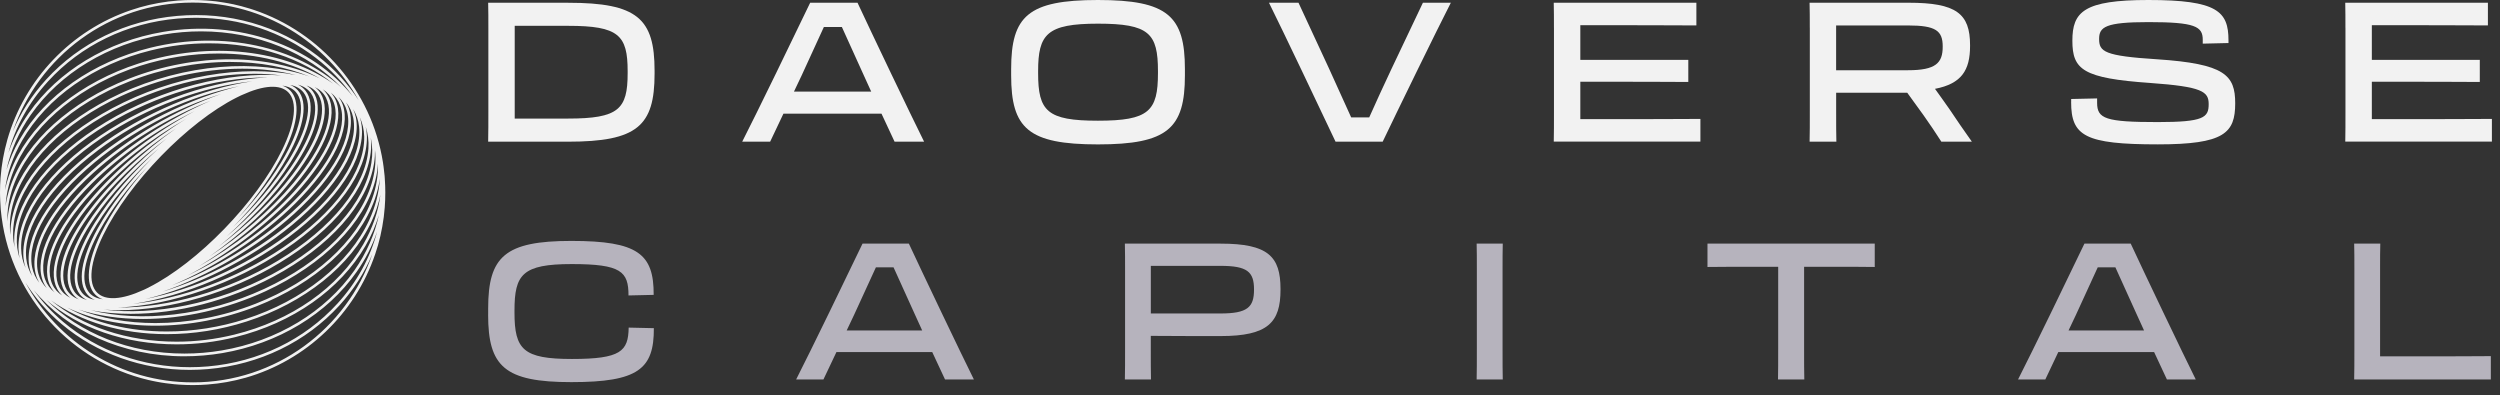
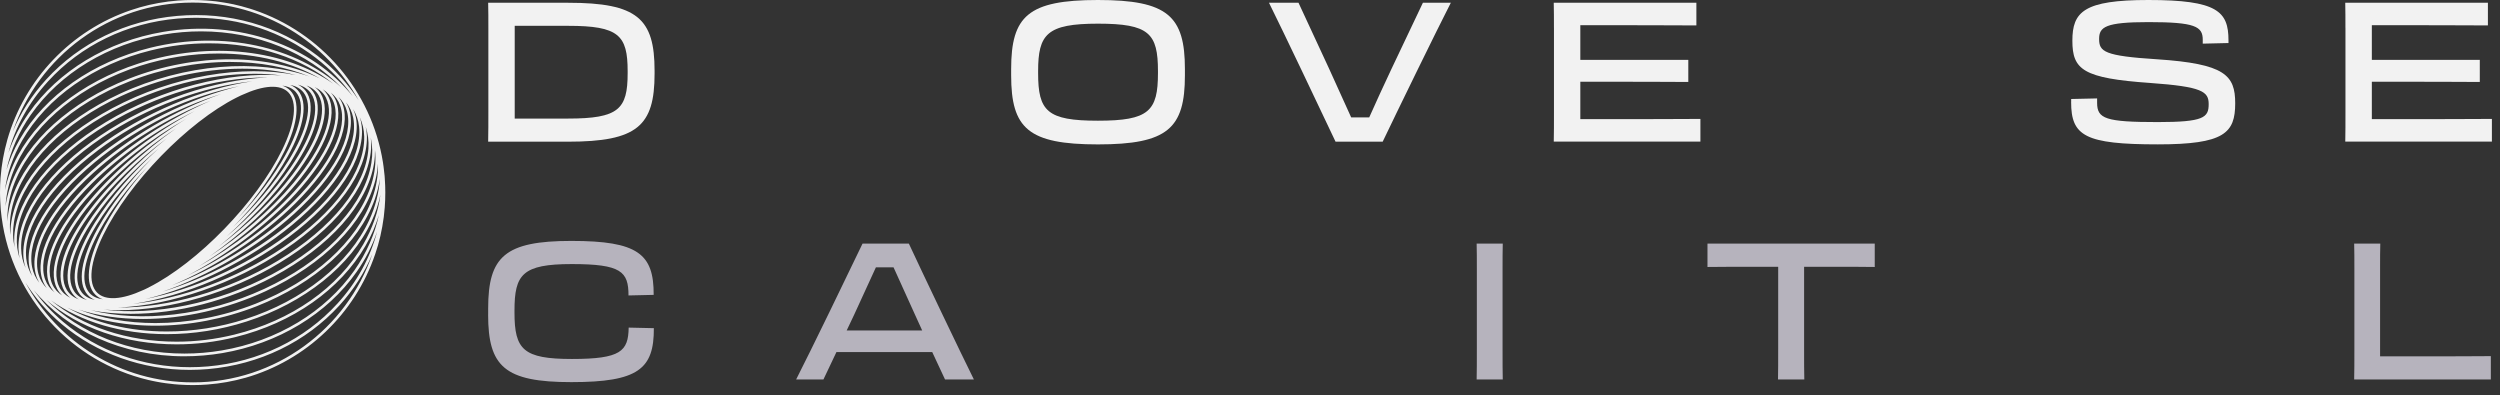
<svg xmlns="http://www.w3.org/2000/svg" width="234" height="37" viewBox="0 0 234 37" fill="none">
  <rect x="0" y="0" width="234" height="37" fill="#333333" stroke="none" />
  <path d="M36.059 17.599C36.055 17.507 36.051 17.413 36.05 17.322C36.05 17.298 36.05 17.276 36.046 17.253C36.038 17.076 36.027 16.903 36.017 16.727C36.01 16.635 36.008 16.543 35.998 16.449C35.995 16.413 35.991 16.373 35.985 16.337C35.968 16.134 35.942 15.935 35.917 15.732C35.909 15.687 35.907 15.636 35.9 15.591C35.881 15.454 35.86 15.317 35.841 15.182C34.777 8.497 30.026 3.026 23.744 0.923C23.616 0.88 23.488 0.838 23.358 0.799C22.851 0.642 22.337 0.507 21.813 0.393C21.793 0.389 21.773 0.386 21.757 0.384C21.629 0.357 21.501 0.332 21.371 0.308C21.239 0.281 21.11 0.26 20.978 0.24C20.837 0.213 20.697 0.195 20.556 0.175C20.428 0.155 20.303 0.139 20.175 0.123C20.146 0.123 20.116 0.119 20.087 0.114C19.966 0.101 19.845 0.087 19.723 0.077C19.586 0.065 19.445 0.054 19.304 0.045C18.886 0.016 18.462 0 18.035 0C17.566 0 17.104 0.016 16.646 0.052C16.342 0.076 16.04 0.108 15.739 0.144C15.137 0.223 14.544 0.328 13.961 0.461C13.673 0.53 13.384 0.606 13.101 0.683C12.816 0.764 12.535 0.852 12.257 0.948C6.676 2.835 2.312 7.386 0.684 13.084C0.684 13.084 0.687 13.088 0.684 13.091C0.604 13.372 0.53 13.657 0.462 13.949C0.397 14.241 0.334 14.535 0.281 14.832C0.229 15.126 0.184 15.425 0.144 15.723V15.726C0.108 16.027 0.076 16.328 0.052 16.633C0.016 17.091 0 17.552 0 18.021C0 18.142 0.004 18.261 0.007 18.381C0.011 18.498 0.015 18.621 0.02 18.738V18.783C0.027 18.967 0.04 19.148 0.052 19.326C0.06 19.414 0.061 19.503 0.069 19.591C0.072 19.631 0.078 19.666 0.081 19.706C0.098 19.892 0.121 20.076 0.143 20.263C0.15 20.308 0.155 20.359 0.162 20.404C1.147 27.844 6.69 33.864 13.886 35.566C14.017 35.595 14.151 35.627 14.284 35.654C14.417 35.683 14.556 35.71 14.69 35.735C14.823 35.763 14.962 35.784 15.099 35.808C15.233 35.831 15.371 35.851 15.508 35.869C15.783 35.908 16.058 35.941 16.336 35.966H16.352C16.486 35.979 16.621 35.989 16.758 35.999C17.177 36.027 17.602 36.044 18.031 36.044C18.5 36.044 18.962 36.027 19.42 35.991C19.725 35.968 20.026 35.935 20.327 35.899H20.331C20.628 35.86 20.925 35.815 21.221 35.763C21.519 35.71 21.814 35.647 22.105 35.582C22.397 35.514 22.682 35.438 22.963 35.361C22.967 35.357 22.971 35.361 22.971 35.361C28.67 33.735 33.224 29.373 35.116 23.794C35.211 23.517 35.3 23.235 35.381 22.951C35.461 22.666 35.535 22.378 35.603 22.091C35.735 21.509 35.843 20.916 35.921 20.314C35.957 20.013 35.989 19.712 36.012 19.407C36.048 18.949 36.065 18.488 36.065 18.019C36.065 17.878 36.065 17.738 36.057 17.601L36.059 17.599ZM32.709 10.325C32.634 10.056 32.524 9.811 32.389 9.578C32.726 10 32.956 10.489 33.063 11.038C33.58 13.711 31.382 17.383 27.182 20.861C23.629 23.799 19.259 26.074 15.189 27.307C19.458 25.845 24.022 23.207 27.548 20C31.469 16.429 33.401 12.814 32.709 10.325ZM32.469 10.393C33.133 12.788 31.229 16.312 27.377 19.812C24.141 22.758 20.031 25.211 16.087 26.714C20.17 24.993 24.465 22.212 27.667 19.018C31.229 15.465 32.874 12.011 32.075 9.784C31.98 9.519 31.842 9.283 31.685 9.065C32.06 9.438 32.329 9.879 32.469 10.393ZM31.836 9.87C32.607 12.006 30.979 15.357 27.489 18.839C24.678 21.648 21.09 24.093 17.548 25.795C21.214 23.884 24.927 21.145 27.71 18.106C30.905 14.614 32.287 11.343 31.412 9.353C31.297 9.095 31.14 8.868 30.96 8.663C31.365 8.987 31.666 9.389 31.836 9.87ZM31.179 9.454C32.018 11.348 30.649 14.519 27.523 17.934C25.057 20.631 21.858 23.087 18.614 24.933C21.959 22.888 25.254 20.166 27.674 17.267C30.511 13.872 31.649 10.786 30.723 9.016C30.59 8.763 30.414 8.547 30.212 8.358C30.651 8.635 30.979 9 31.179 9.454ZM30.502 9.129C31.38 10.808 30.248 13.789 27.483 17.103C25.347 19.663 22.536 22.076 19.609 24.007C22.617 21.889 25.499 19.232 27.574 16.498C30.098 13.18 30.988 10.359 30.022 8.762C29.875 8.52 29.682 8.316 29.456 8.144C29.922 8.376 30.28 8.7 30.502 9.128V9.129ZM29.807 8.893C30.702 10.375 29.793 13.16 27.373 16.346C25.544 18.755 23.089 21.105 20.473 23.068C23.154 20.928 25.652 18.369 27.413 15.804C29.598 12.633 30.288 10.005 29.312 8.592C29.146 8.351 28.93 8.154 28.678 7.998C29.18 8.183 29.558 8.482 29.807 8.893ZM29.108 8.736C30.02 10.058 29.329 12.581 27.209 15.663C25.654 17.922 23.529 20.178 21.21 22.141C23.575 20.014 25.719 17.57 27.201 15.182C29.064 12.177 29.57 9.737 28.595 8.491C28.409 8.252 28.172 8.066 27.888 7.925C28.422 8.069 28.831 8.342 29.106 8.736H29.108ZM28.4 8.645C29.307 9.805 28.79 12.139 26.987 15.052C25.681 17.156 23.858 19.306 21.82 21.24C23.887 19.158 25.71 16.846 26.936 14.63C28.502 11.806 28.845 9.555 27.879 8.454C27.686 8.234 27.445 8.068 27.159 7.949C27.701 8.053 28.116 8.286 28.4 8.646V8.645ZM27.69 8.617C28.581 9.632 28.227 11.781 26.718 14.508C25.634 16.465 24.076 18.504 22.302 20.384C24.088 18.369 25.63 16.193 26.629 14.144C27.919 11.507 28.112 9.438 27.163 8.47C26.962 8.266 26.718 8.116 26.428 8.017C26.972 8.086 27.398 8.282 27.69 8.616V8.617ZM26.987 8.646C27.854 9.533 27.644 11.5 26.404 14.036C24.011 18.935 18.495 24.594 13.921 26.901C13.918 26.905 13.914 26.905 13.913 26.909C13.785 26.97 13.66 27.033 13.532 27.093C13.5 27.109 13.463 27.122 13.431 27.138C11.392 28.073 9.85 28.161 9.087 27.386C8.216 26.496 8.429 24.533 9.666 21.997C12.059 17.102 17.568 11.444 22.139 9.135C22.159 9.126 22.175 9.115 22.195 9.108C22.307 9.052 22.417 8.996 22.529 8.944C22.572 8.924 22.613 8.908 22.657 8.888C24.689 7.958 26.23 7.87 26.989 8.646H26.987ZM6.963 27.3C6.05 25.979 6.741 23.452 8.858 20.373C10.412 18.114 12.54 15.858 14.859 13.892C12.492 16.022 10.347 18.466 8.869 20.854C7.006 23.859 6.496 26.296 7.471 27.545C7.651 27.774 7.877 27.954 8.146 28.091C7.632 27.943 7.23 27.686 6.964 27.3H6.963ZM7.361 28.023C6.876 27.834 6.503 27.541 6.258 27.14C5.361 25.66 6.27 22.877 8.69 19.688C10.521 17.276 12.979 14.93 15.595 12.963C12.914 15.106 10.416 17.666 8.652 20.227C6.469 23.401 5.778 26.029 6.757 27.442C6.917 27.675 7.121 27.868 7.363 28.021L7.361 28.023ZM7.67 27.392C6.762 26.231 7.276 23.893 9.08 20.984C10.385 18.877 12.212 16.73 14.248 14.796C12.181 16.878 10.357 19.191 9.132 21.402C7.567 24.229 7.224 26.48 8.189 27.579C8.375 27.792 8.607 27.956 8.88 28.073C8.357 27.965 7.944 27.743 7.668 27.39L7.67 27.392ZM8.376 27.419C7.486 26.401 7.843 24.256 9.352 21.528C10.436 19.566 11.994 17.527 13.775 15.645C11.981 17.66 10.44 19.84 9.439 21.889C8.153 24.526 7.956 26.595 8.905 27.563C9.105 27.767 9.347 27.916 9.631 28.015C9.098 27.947 8.672 27.754 8.378 27.421L8.376 27.419ZM8.726 14.986C4.451 18.522 2.222 22.282 2.759 25.047C2.812 25.324 2.903 25.584 3.012 25.833C2.714 25.348 2.525 24.809 2.458 24.212C2.137 21.254 4.645 17.462 9.172 14.066C13.114 11.108 17.972 8.942 22.41 8.062C17.872 9.153 12.769 11.638 8.726 14.986ZM3.004 24.998C2.487 22.329 4.683 18.657 8.887 15.178C12.311 12.341 16.628 10.065 20.706 8.794C16.518 10.26 12.03 12.844 8.521 16.038C4.595 19.605 2.667 23.225 3.358 25.71C3.43 25.982 3.544 26.227 3.679 26.46C3.342 26.035 3.113 25.548 3.004 24.998ZM3.599 25.645C2.934 23.25 4.836 19.726 8.69 16.222C11.855 13.342 15.862 10.932 19.732 9.42C15.745 11.134 11.577 13.85 8.398 17.02C4.84 20.571 3.19 24.023 3.991 26.255C4.086 26.516 4.22 26.752 4.377 26.972C4.003 26.599 3.738 26.157 3.598 25.647L3.599 25.645ZM4.229 26.168C3.462 24.032 5.087 20.678 8.58 17.195C11.278 14.506 14.751 12.111 18.215 10.402C14.65 12.303 11.065 14.973 8.362 17.931C5.167 21.422 3.782 24.694 4.66 26.683C4.775 26.941 4.928 27.168 5.112 27.37C4.707 27.049 4.405 26.647 4.232 26.166L4.229 26.168ZM4.887 26.584C4.052 24.69 5.421 21.516 8.548 18.1C11.009 15.407 14.208 12.952 17.449 11.108C14.104 13.151 10.813 15.872 8.394 18.773C5.56 22.168 4.42 25.254 5.343 27.024C5.471 27.266 5.635 27.478 5.834 27.666C5.405 27.392 5.084 27.035 4.887 26.586V26.584ZM5.565 26.905C4.69 25.231 5.821 22.249 8.587 18.931C10.723 16.372 13.537 13.958 16.464 12.028C13.453 14.146 10.571 16.802 8.494 19.537C5.973 22.859 5.08 25.678 6.045 27.273C6.193 27.514 6.382 27.718 6.602 27.887C6.14 27.655 5.79 27.331 5.567 26.905H5.565ZM14.545 30.485C17.701 30.485 20.978 29.856 24.017 28.666C29.473 26.523 33.605 22.79 35.069 18.679C35.302 18.025 35.463 17.37 35.553 16.725C35.481 18.014 35.148 19.322 34.55 20.618C32.67 24.688 28.35 28.143 22.994 29.859C20.578 30.634 18.093 31.027 15.615 31.027C12.079 31.027 8.858 30.22 6.304 28.792C8.589 29.885 11.404 30.485 14.547 30.485H14.545ZM34.832 18.594C33.391 22.639 29.316 26.316 23.924 28.43C20.801 29.654 17.568 30.24 14.537 30.24C11.931 30.236 9.478 29.802 7.377 28.976C9.139 29.549 11.168 29.856 13.391 29.856C17.173 29.856 21.238 28.933 24.846 27.264C30.263 24.755 34.111 20.867 35.135 16.862C35.269 16.339 35.349 15.818 35.381 15.312C35.41 16.379 35.23 17.482 34.834 18.594H34.832ZM35.097 14.03C35.199 14.921 35.133 15.849 34.889 16.802C33.885 20.735 30.091 24.56 24.739 27.037C19.22 29.593 13.148 30.204 8.503 29.036C9.651 29.261 10.903 29.376 12.236 29.376C16.639 29.376 21.369 28.145 25.56 25.912C30.867 23.082 34.402 19.106 35.012 15.285C35.08 14.859 35.107 14.441 35.099 14.032L35.097 14.03ZM34.76 15.245C34.166 18.992 30.678 22.895 25.441 25.69C20.262 28.452 14.403 29.558 9.731 28.982C10.192 29.014 10.67 29.034 11.164 29.034C15.966 29.034 21.571 27.381 26.158 24.611C31.287 21.512 34.491 17.516 34.733 13.924C34.756 13.567 34.741 13.221 34.705 12.884C34.864 13.63 34.891 14.421 34.76 15.247V15.245ZM34.484 13.908C34.247 17.419 31.087 21.339 26.031 24.394C21.234 27.291 15.68 28.808 11.056 28.785C16.048 28.581 21.944 26.547 26.654 23.363C31.541 20.058 34.412 16.099 34.342 12.772C34.334 12.455 34.29 12.15 34.226 11.857C34.44 12.495 34.531 13.181 34.484 13.908ZM34.09 12.779C34.162 16.018 31.331 19.899 26.514 23.156C22.137 26.118 16.951 27.967 12.457 28.441C17.259 27.734 22.707 25.436 27.048 22.177C31.645 18.729 34.19 14.849 33.857 11.801C33.828 11.509 33.76 11.235 33.673 10.966C33.929 11.52 34.071 12.125 34.09 12.779ZM26.894 21.977C22.868 25 17.985 27.122 13.62 27.988C18.233 26.88 23.382 24.337 27.343 21.058C31.615 17.522 33.847 13.758 33.312 10.997C33.255 10.719 33.166 10.46 33.054 10.211C33.351 10.696 33.541 11.235 33.609 11.831C33.933 14.789 31.42 18.581 26.894 21.977ZM18.035 0.243C24.707 0.243 30.53 3.94 33.573 9.389C32.564 7.828 31.268 6.415 29.71 5.216C26.046 2.392 21.384 1.067 16.589 1.489C11.799 1.907 7.442 4.021 4.319 7.444C2.97 8.92 1.922 10.562 1.199 12.307C3.585 5.303 10.227 0.243 18.035 0.243ZM4.505 7.608C7.585 4.239 11.884 2.15 16.61 1.739C17.177 1.691 17.755 1.664 18.325 1.664C22.485 1.664 26.368 2.963 29.555 5.416C30.912 6.46 32.071 7.668 33.008 9C29.238 4.32 22.412 1.777 15.265 2.985C10.037 3.868 5.453 6.64 2.687 10.589C1.863 11.77 1.225 13.024 0.781 14.32C1.435 11.885 2.689 9.596 4.503 7.61L4.505 7.608ZM2.894 10.733C5.621 6.84 10.145 4.104 15.308 3.234C16.47 3.037 17.645 2.936 18.81 2.936C24.087 2.936 28.824 4.946 31.941 8.174C27.777 4.402 20.931 2.781 14.069 4.47C8.67 5.802 4.216 8.927 1.845 13.046C1.304 13.985 0.889 14.944 0.601 15.912C0.994 14.106 1.76 12.348 2.893 10.732L2.894 10.733ZM2.063 13.171C4.4 9.11 8.8 6.027 14.133 4.715C15.914 4.277 17.73 4.054 19.533 4.054C24.152 4.054 28.271 5.461 31.196 7.842C26.756 4.692 19.746 3.772 13.002 5.935C7.579 7.675 3.201 11.179 1.293 15.312C0.911 16.139 0.635 16.974 0.462 17.803C0.662 16.238 1.196 14.681 2.063 13.172V13.171ZM1.52 15.415C3.403 11.347 7.72 7.891 13.079 6.173C15.496 5.402 17.977 5.009 20.459 5.009C24.08 5.009 27.372 5.856 29.954 7.349C25.277 5.029 18.428 4.872 12.055 7.372C6.593 9.517 2.462 13.246 0.999 17.356C0.767 18.014 0.606 18.664 0.518 19.31C0.59 18.021 0.92 16.712 1.52 15.416V15.415ZM1.239 17.44C2.676 13.399 6.755 9.722 12.147 7.608C15.159 6.424 18.403 5.798 21.53 5.798C24.328 5.798 26.858 6.283 28.981 7.166C24.143 5.478 17.342 5.939 11.227 8.773C5.805 11.283 1.958 15.171 0.936 19.173C0.802 19.699 0.72 20.216 0.691 20.726C0.662 19.656 0.842 18.554 1.237 17.44H1.239ZM0.974 22.008C0.869 21.117 0.938 20.189 1.179 19.234C2.184 15.305 5.978 11.48 11.33 8.998C14.908 7.341 18.942 6.429 22.684 6.429C24.498 6.429 26.18 6.638 27.69 7.028C22.772 6.036 16.228 7.076 10.513 10.126C5.203 12.96 1.67 16.93 1.06 20.757C0.992 21.182 0.965 21.601 0.972 22.01L0.974 22.008ZM1.307 20.793C1.906 17.046 5.394 13.14 10.63 10.346C14.789 8.131 19.479 6.907 23.84 6.907C24.703 6.907 25.535 6.959 26.324 7.058C21.414 6.705 15.198 8.237 9.911 11.429C4.783 14.53 1.574 18.522 1.336 22.114C1.313 22.475 1.329 22.817 1.365 23.158C1.201 22.408 1.176 21.62 1.306 20.795L1.307 20.793ZM1.585 22.129C1.821 18.617 4.983 14.697 10.041 11.646C14.591 8.893 20.15 7.251 24.907 7.251C24.94 7.251 24.972 7.255 25.005 7.255C20.163 7.455 14.289 9.382 9.415 12.677C4.528 15.982 1.654 19.941 1.728 23.268C1.735 23.585 1.78 23.886 1.839 24.183C1.627 23.542 1.538 22.859 1.583 22.129H1.585ZM9.556 12.882C13.788 10.022 18.983 8.095 23.6 7.608C18.906 8.306 13.449 10.541 9.022 13.861C4.422 17.313 1.876 21.19 2.209 24.238C2.242 24.531 2.31 24.807 2.395 25.076C2.137 24.522 1.993 23.917 1.978 23.262C1.903 20.02 4.737 16.143 9.554 12.884L9.556 12.882ZM18.035 35.789C11.278 35.789 5.392 32.004 2.384 26.444C3.278 27.873 4.411 29.185 5.76 30.324C9.044 33.097 13.305 34.621 17.761 34.621C18.331 34.621 18.909 34.594 19.483 34.546C24.28 34.128 28.64 32.013 31.761 28.598C33.092 27.138 34.128 25.512 34.851 23.785C32.448 30.761 25.821 35.791 18.037 35.791L18.035 35.789ZM31.571 28.426C28.496 31.797 24.193 33.881 19.459 34.297C18.901 34.346 18.331 34.369 17.773 34.369H17.761C13.368 34.369 9.165 32.864 5.924 30.135C4.864 29.239 3.937 28.234 3.158 27.148C6.277 30.941 11.447 33.349 17.258 33.349H17.261C18.441 33.349 19.631 33.248 20.803 33.051C26.031 32.165 30.617 29.393 33.382 25.447C34.217 24.256 34.858 22.987 35.3 21.68C34.652 24.131 33.393 26.435 31.573 28.426H31.571ZM33.177 25.301C30.45 29.194 25.927 31.927 20.76 32.801C19.6 32.997 18.423 33.095 17.259 33.095C12.097 33.095 7.455 31.173 4.335 28.07C7.323 30.678 11.658 32.231 16.536 32.231C18.36 32.231 20.197 32.006 21.997 31.561C27.396 30.232 31.85 27.107 34.222 22.988C34.764 22.049 35.178 21.087 35.468 20.119C35.074 21.925 34.306 23.683 33.175 25.303L33.177 25.301ZM34.005 22.864C31.668 26.925 27.271 30.007 21.939 31.319C20.157 31.757 18.341 31.981 16.54 31.981H16.533C11.875 31.981 7.724 30.548 4.793 28.125C7.556 30.119 11.363 31.276 15.617 31.276C18.121 31.276 20.628 30.878 23.068 30.097C28.492 28.356 32.868 24.852 34.779 20.723C35.161 19.895 35.436 19.061 35.606 18.23C35.41 19.798 34.872 21.355 34.005 22.864Z" fill="#F2F2F2" />
-   <path d="M107.736 35.519H105.288C105.307 34.678 105.307 33.908 105.307 32.636V25.455C105.307 24.345 105.307 23.558 105.288 22.804H114.257C118.696 22.804 119.856 24.005 119.856 27.047V27.12C119.856 30.165 118.696 31.456 114.257 31.456C112.68 31.456 109.709 31.456 107.714 31.437V32.655C107.714 33.926 107.714 34.662 107.733 35.522L107.736 35.519ZM107.717 24.881V29.341H114.24C116.742 29.341 117.376 28.769 117.376 27.12V27.085C117.376 25.436 116.742 24.884 114.24 24.884H107.717V24.881Z" fill="#B6B3BD" />
  <path d="M138.233 25.094C138.233 24.164 138.233 23.606 138.214 22.801H140.659C140.64 23.625 140.64 24.145 140.64 25.094V32.617C140.64 34.12 140.64 34.587 140.659 35.519H138.214C138.233 34.64 138.233 33.978 138.233 32.636V25.096V25.094Z" fill="#B6B3BD" />
  <path d="M166.432 24.97H164.476C162.772 24.97 161.198 24.97 159.82 24.989V22.804H175.476V24.989C174.101 24.97 172.886 24.97 172.162 24.97H168.864V32.617C168.864 34.12 168.864 34.587 168.884 35.519H166.421C166.438 34.64 166.438 33.978 166.438 32.636V24.97H166.432Z" fill="#B6B3BD" />
-   <path d="M199.435 22.801C200.646 25.415 204.309 33.083 205.523 35.519H202.823L201.626 32.956H192.655L191.441 35.519H188.888C190.139 33.083 193.853 25.417 195.104 22.801H199.435ZM193.618 30.933H200.683L200.029 29.499C199.324 27.939 198.6 26.347 198 25.021H196.349C195.752 26.328 195.027 27.904 194.32 29.445L193.615 30.933H193.618Z" fill="#B6B3BD" />
  <path d="M220.35 35.519C220.37 34.694 220.37 33.943 220.37 32.671V25.132C220.37 24.183 220.37 23.483 220.35 22.804H222.796C222.776 23.485 222.776 24.183 222.776 25.132V33.352H226.946C228.868 33.352 231.693 33.352 233.142 33.334V35.519H220.348H220.35Z" fill="#B6B3BD" />
  <path d="M45.711 2.638C45.711 1.684 45.711 1.081 45.692 0.259H53.184C59.656 0.259 61.268 1.741 61.268 6.612V6.906C61.268 11.778 59.653 13.262 53.165 13.262H45.692C45.711 12.292 45.711 11.578 45.711 10.368V2.641V2.638ZM48.177 2.417V11.098H53.165C57.912 11.098 58.748 10.22 58.748 6.849V6.666C58.748 3.295 57.912 2.417 53.184 2.417H48.177Z" fill="#F2F2F2" />
-   <path d="M80.265 0.259C81.507 2.932 85.252 10.77 86.495 13.26H83.731L82.508 10.64H73.329L72.086 13.26H69.471C70.751 10.767 74.553 2.932 75.83 0.259H80.262H80.265ZM74.312 8.574H81.545L80.877 7.108C80.154 5.516 79.413 3.885 78.801 2.53H77.113C76.501 3.866 75.76 5.478 75.038 7.054L74.315 8.574H74.312Z" fill="#F2F2F2" />
  <path d="M94.644 7.051V6.464C94.644 1.501 96.237 0 102.767 0C109.296 0 110.908 1.501 110.908 6.464V7.051C110.908 12.015 109.296 13.516 102.767 13.516C96.237 13.516 94.644 12.015 94.644 7.051ZM108.385 6.849V6.666C108.385 3.112 107.552 2.215 102.767 2.215C97.982 2.215 97.168 3.204 97.168 6.666V6.849C97.168 10.401 98.001 11.298 102.767 11.298C107.533 11.298 108.385 10.401 108.385 6.849Z" fill="#F2F2F2" />
  <path d="M125.007 13.26C123.745 10.587 120.02 2.748 118.777 0.259H121.54L124.395 6.413C125.117 8.005 125.861 9.636 126.471 10.991H128.158C128.751 9.654 129.492 8.043 130.234 6.467L133.183 0.259H135.798C134.517 2.748 130.697 10.587 129.42 13.26H125.007Z" fill="#F2F2F2" />
  <path d="M145.449 2.6C145.449 1.646 145.449 1.061 145.43 0.256H158.781V2.379C155.798 2.36 152.313 2.36 149.994 2.36H147.918V5.602H158.025V7.671C154.835 7.652 153.258 7.652 151.218 7.652H147.918V11.15H150.624C153.072 11.15 157.394 11.15 159.158 11.131V13.257H145.432C145.451 12.378 145.451 11.68 145.451 10.309V2.6H145.449Z" fill="#F2F2F2" />
-   <path d="M169.396 2.6C169.396 1.646 169.396 1.061 169.376 0.256H178.649C183.099 0.256 184.398 1.264 184.398 4.23V4.303C184.398 6.574 183.6 7.838 181.115 8.315C181.542 8.919 182.006 9.544 182.471 10.22C183.099 11.174 183.804 12.179 184.565 13.26H181.709C181.188 12.454 180.634 11.611 180.042 10.786L178.519 8.682H171.864V10.293C171.864 11.832 171.864 12.324 171.884 13.26H169.379C169.399 12.381 169.399 11.683 169.399 10.312V2.603L169.396 2.6ZM171.861 2.379V6.574H178.593C181.188 6.574 181.837 5.895 181.837 4.376V4.341C181.837 2.875 181.185 2.382 178.593 2.382H171.861V2.379Z" fill="#F2F2F2" />
  <path d="M193.861 9.56V9.266L196.29 9.212V9.633C196.29 11.115 197.088 11.427 201.965 11.427C206.248 11.427 206.732 11.007 206.732 9.762V9.743C206.732 8.571 206.138 8.113 201.261 7.765C194.957 7.326 193.974 6.521 193.974 3.81C193.974 1.099 195.05 0 201.094 0C207.531 0 208.586 1.062 208.586 3.772V4.028L206.177 4.085V3.718C206.177 2.473 205.453 2.069 201.094 2.069C197.068 2.069 196.477 2.527 196.477 3.643C196.477 4.834 196.955 5.235 201.889 5.548C208.252 5.968 209.215 7.032 209.215 9.668C209.215 12.451 208.196 13.513 201.982 13.513C195.158 13.513 193.858 12.726 193.858 9.557L193.861 9.56Z" fill="#F2F2F2" />
  <path d="M219.532 2.6C219.532 1.646 219.532 1.061 219.515 0.256H232.868V2.379C229.881 2.36 226.394 2.36 224.078 2.36H222.004V5.602H232.109V7.671C228.919 7.652 227.342 7.652 225.301 7.652H222.004V11.15H224.71C227.158 11.15 231.478 11.15 233.241 11.131V13.257H219.518C219.535 12.378 219.535 11.68 219.535 10.309V2.6H219.532Z" fill="#F2F2F2" />
  <path d="M45.692 29.445V28.872C45.692 24.019 47.25 22.55 53.483 22.55C59.715 22.55 61.203 23.768 61.184 27.6L58.828 27.654C58.828 25.415 58.138 24.717 53.517 24.717C48.897 24.717 48.156 25.684 48.156 29.068V29.249C48.156 32.724 48.97 33.6 53.536 33.6C58.103 33.6 58.809 32.884 58.844 30.663L61.2 30.717C61.219 34.533 59.75 35.767 53.48 35.767C47.21 35.767 45.689 34.298 45.689 29.445H45.692Z" fill="#B6B3BD" />
  <path d="M85.069 22.801C86.282 25.415 89.943 33.083 91.156 35.519H88.455L87.258 32.956H78.289L77.073 35.519H74.518C75.768 33.083 79.483 25.417 80.734 22.801H85.066H85.069ZM79.251 30.933H86.317L85.664 29.499C84.958 27.939 84.233 26.347 83.635 25.021H81.985C81.386 26.328 80.661 27.904 79.955 29.445L79.249 30.933H79.251Z" fill="#B6B3BD" />
</svg>